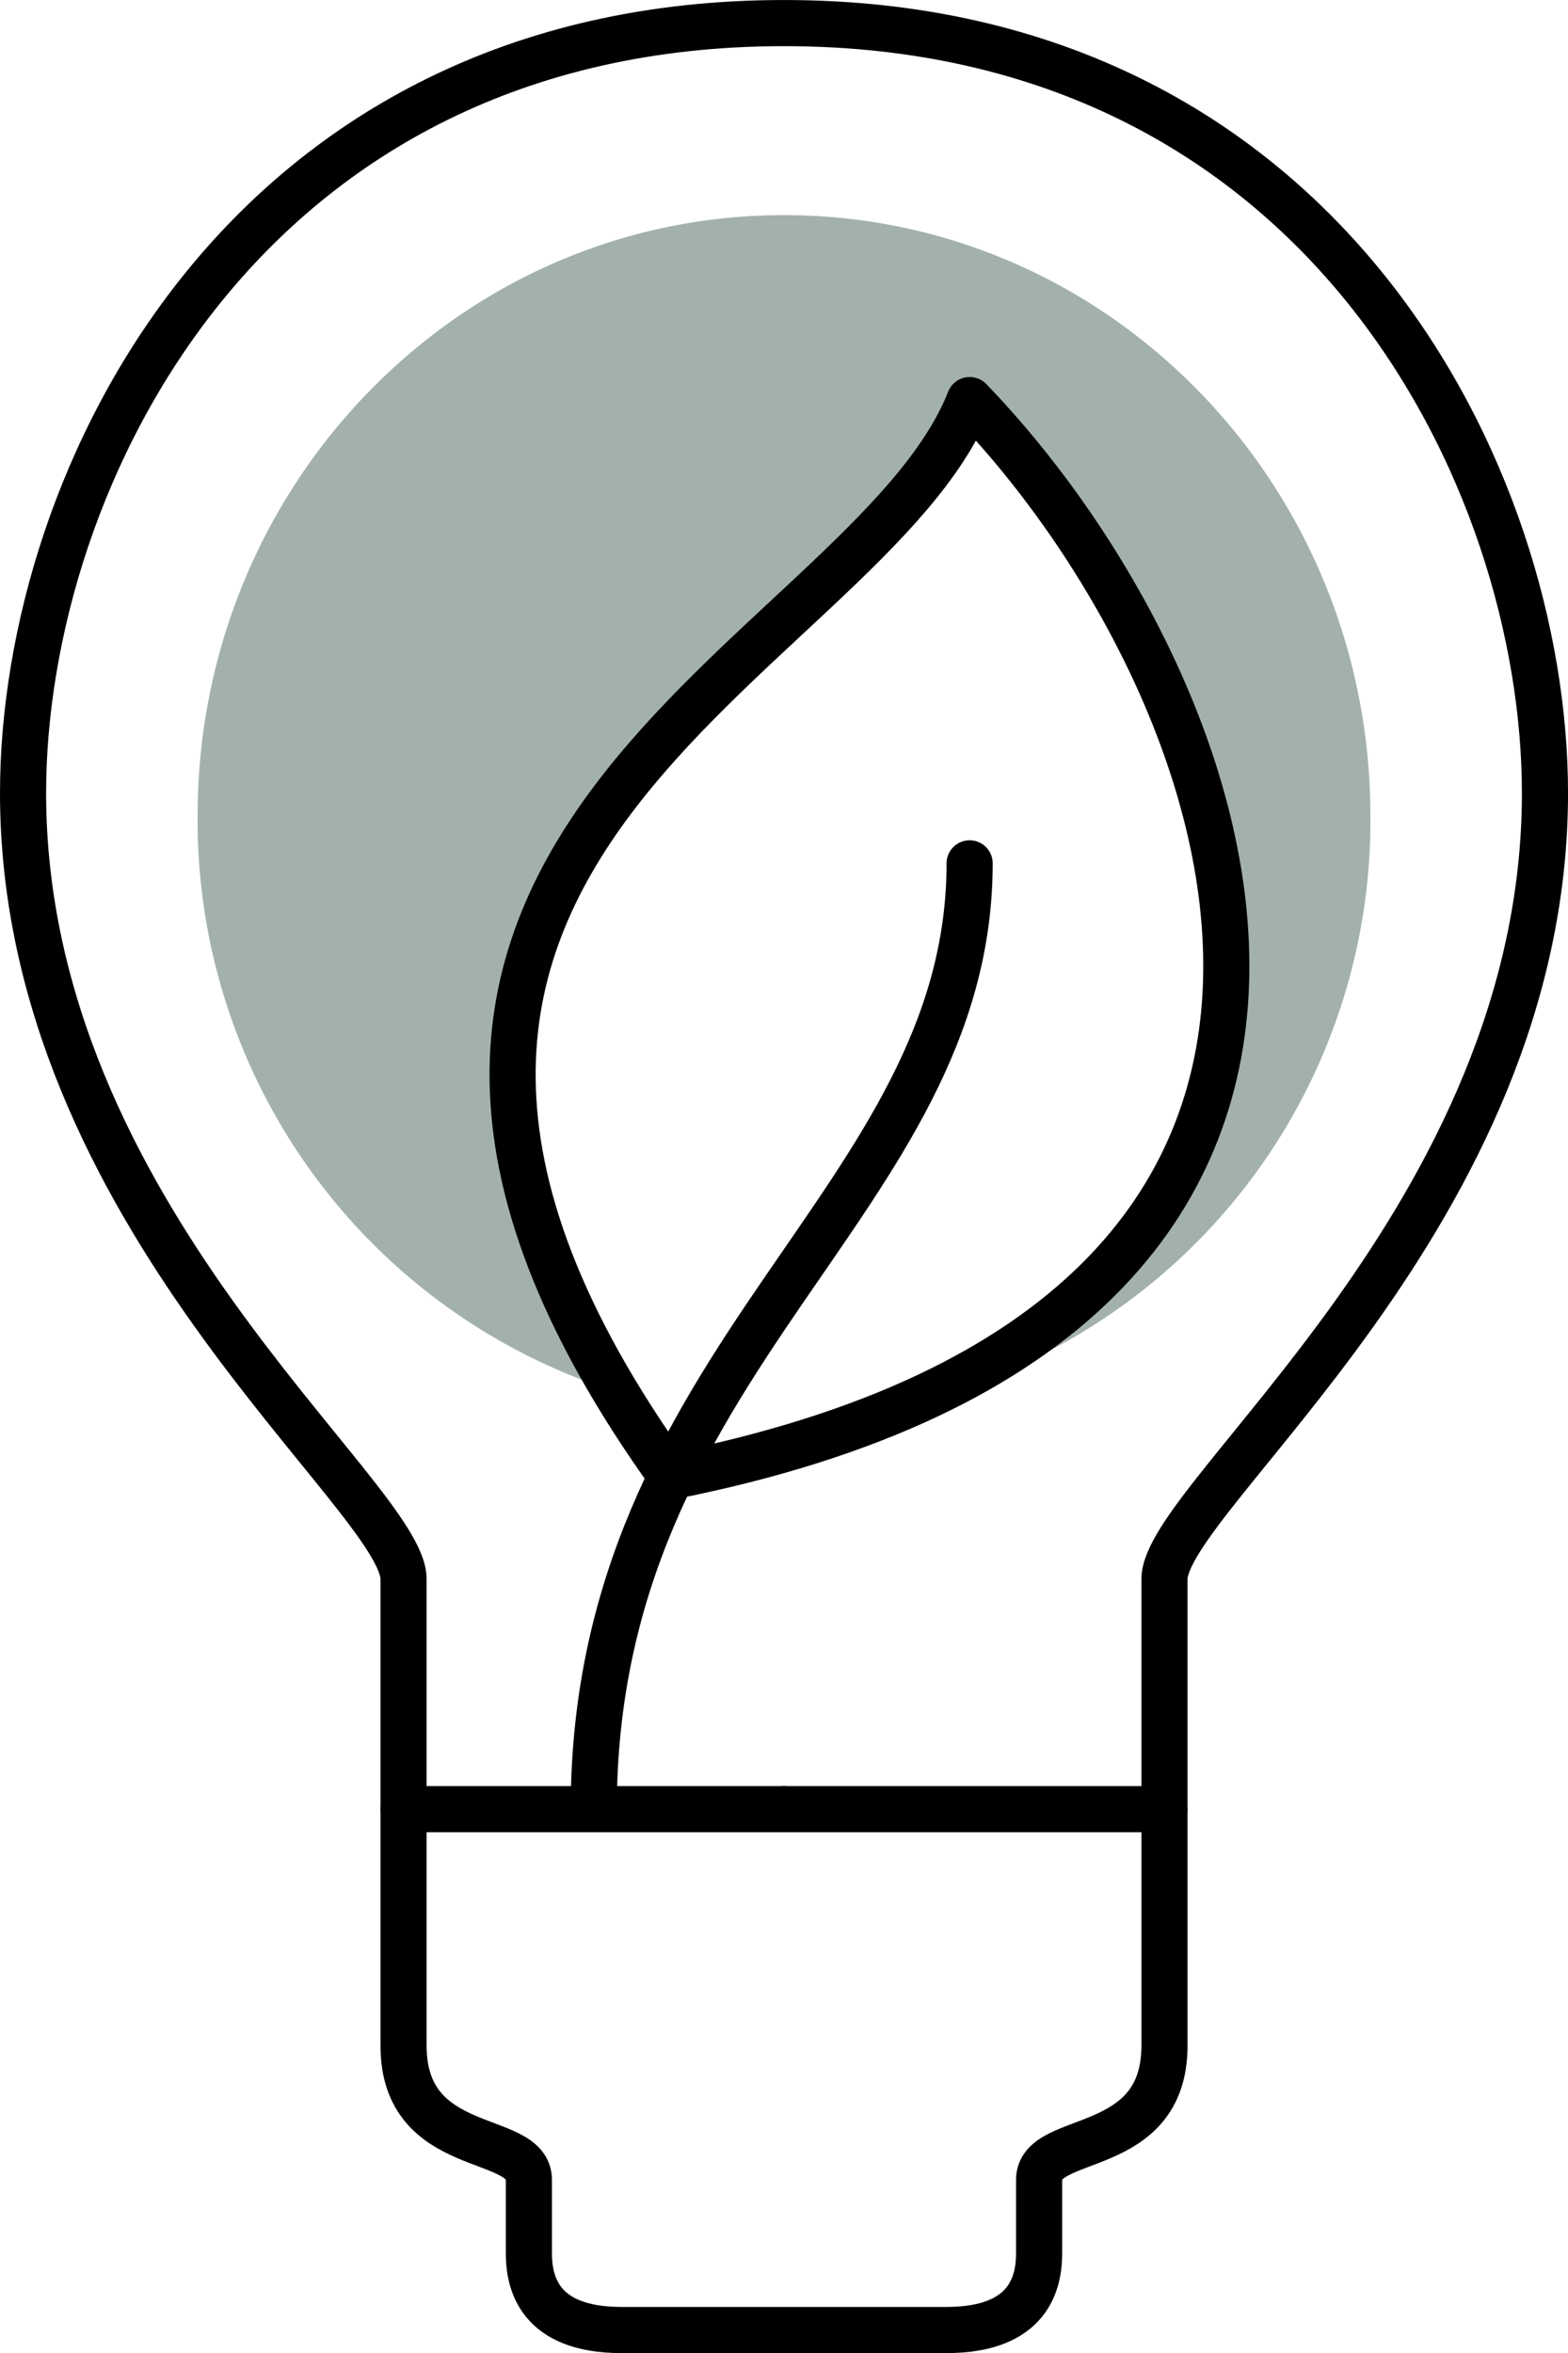
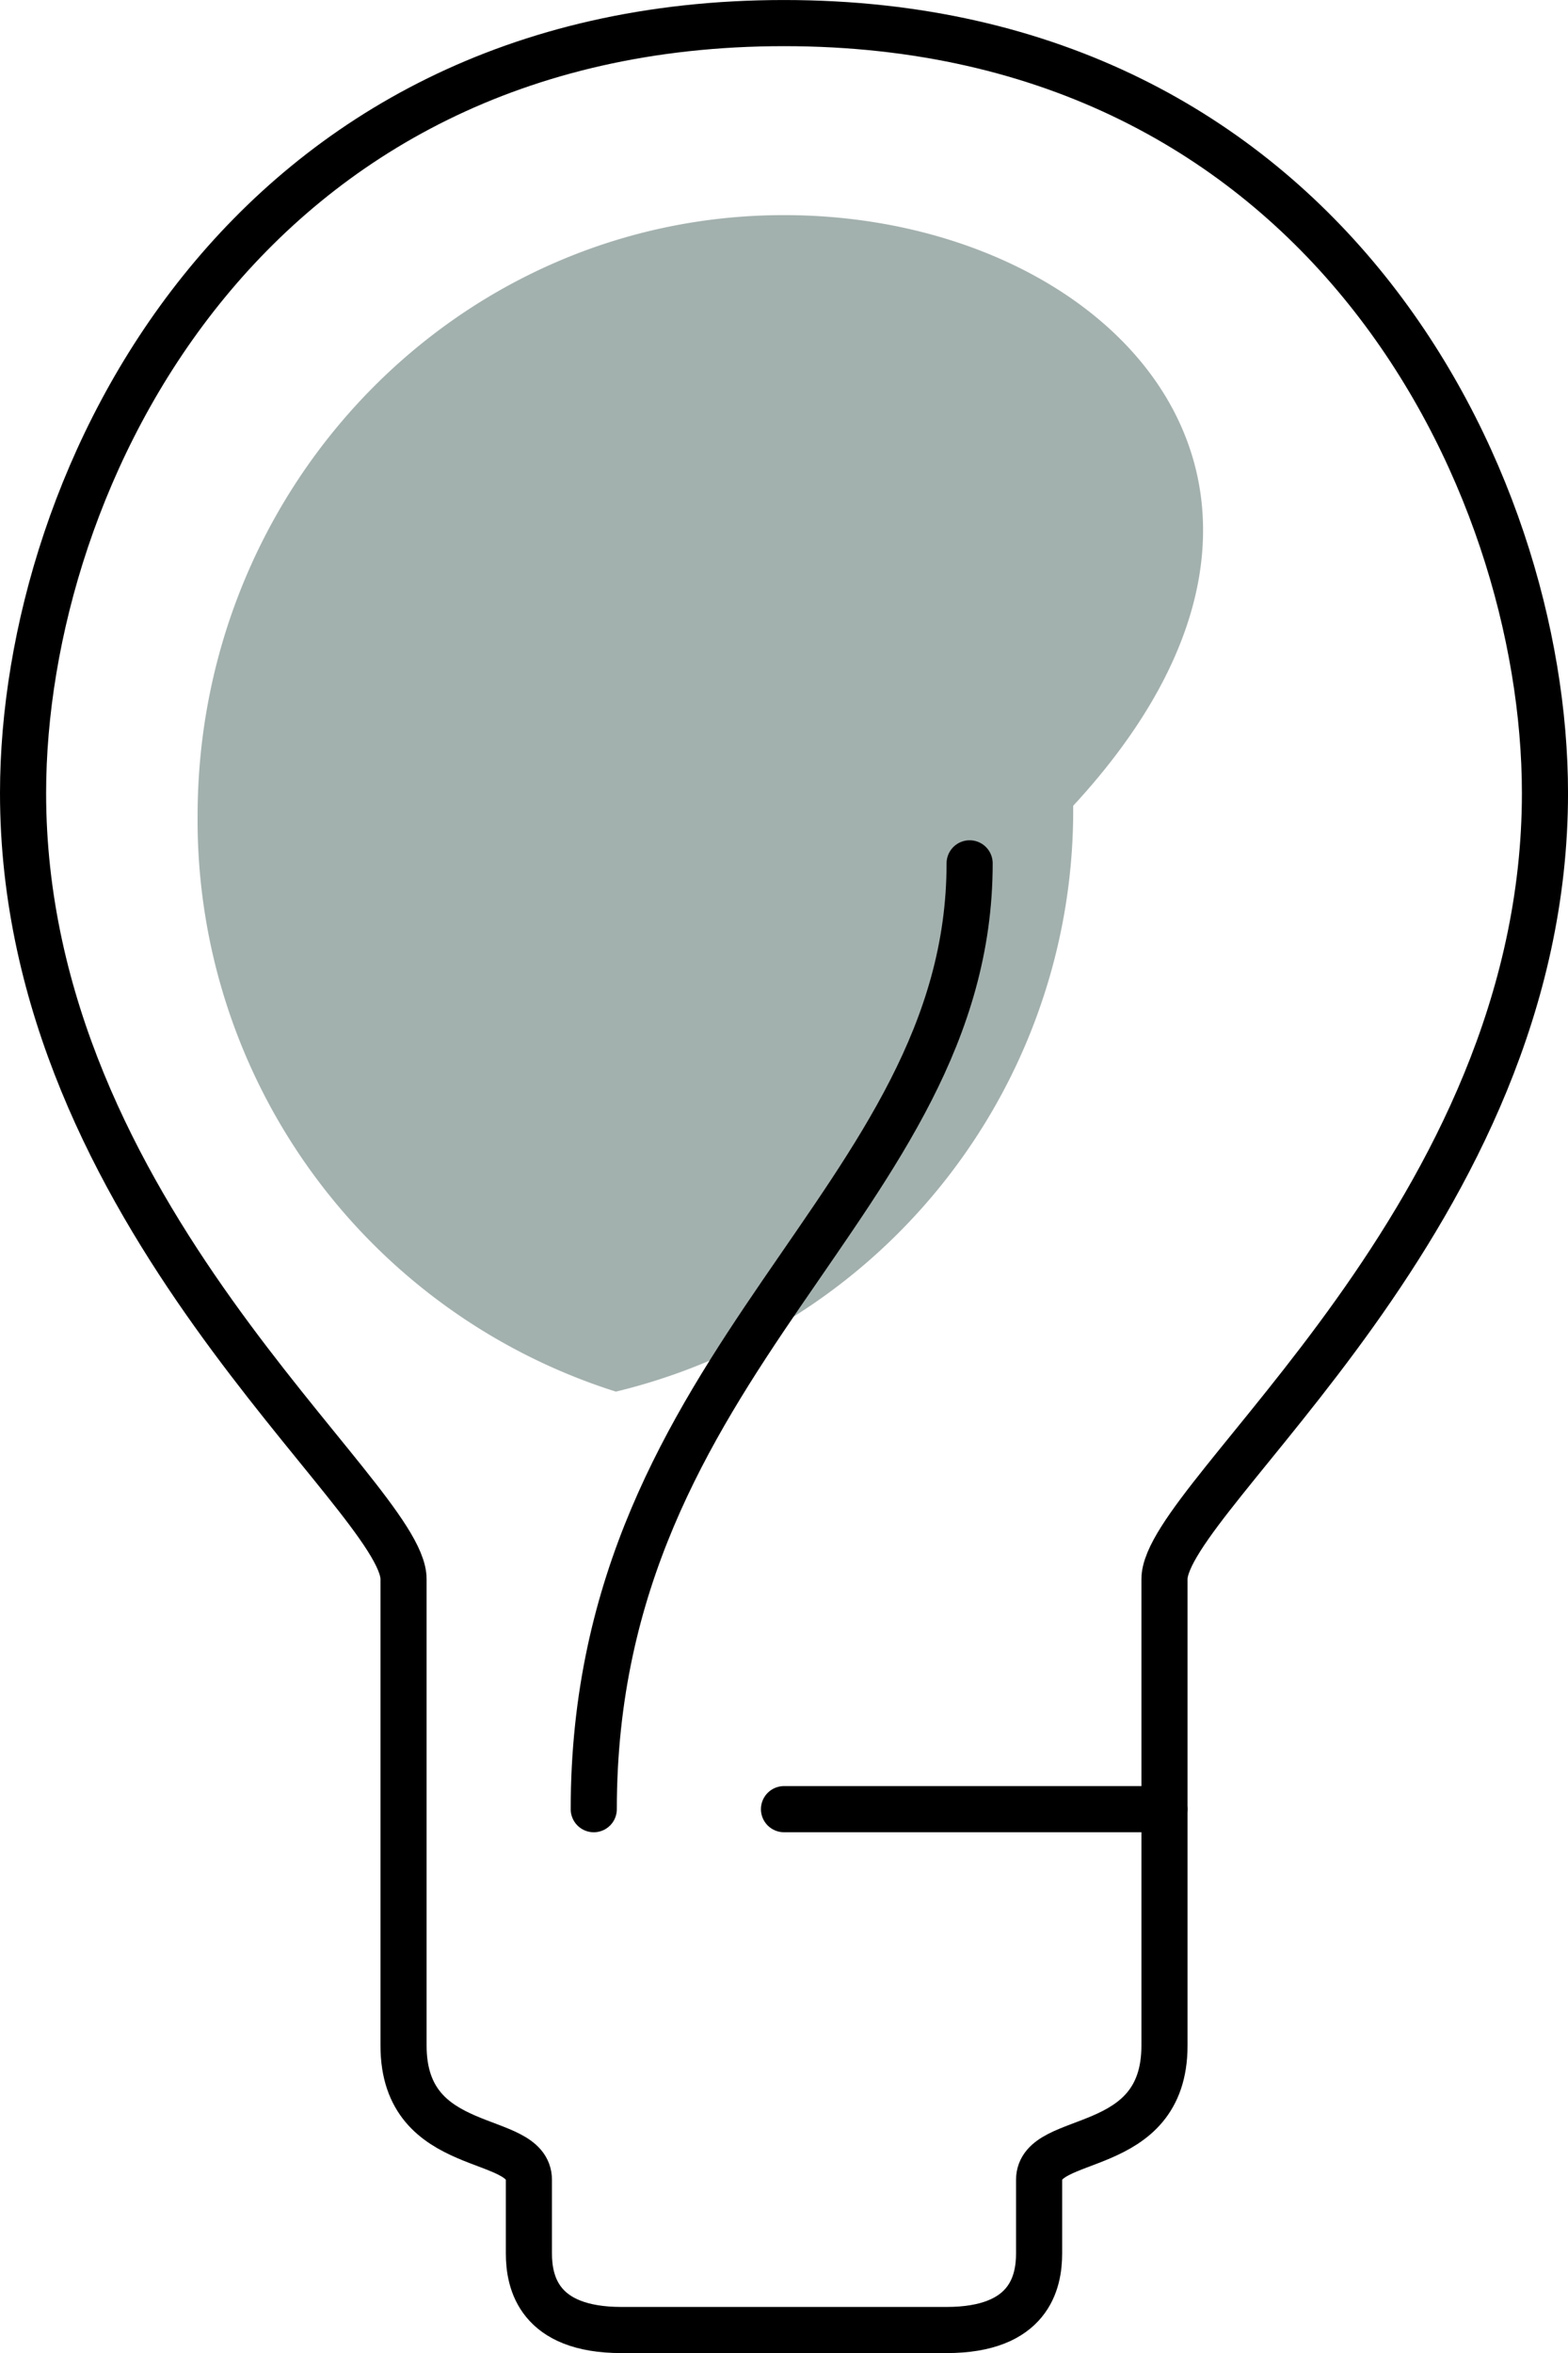
<svg xmlns="http://www.w3.org/2000/svg" width="67.998" height="102" viewBox="0 0 67.998 102">
  <g transform="translate(-149.894 -290.799)">
-     <path d="M182.379,298.459c-14.044,0-25.43,11.662-25.43,26.05a25.976,25.976,0,0,0,18.14,24.949c-14.614-24.332,11.064-32.152,15.341-42.981,10.4,10.766,19.714,33.481-2.452,43.428a25.912,25.912,0,0,0,19.831-25.395C207.809,310.122,196.424,298.459,182.379,298.459Z" transform="translate(1.514 1.665)" fill="#a3b1ae" />
+     <path d="M182.379,298.459c-14.044,0-25.43,11.662-25.43,26.05a25.976,25.976,0,0,0,18.14,24.949a25.912,25.912,0,0,0,19.831-25.395C207.809,310.122,196.424,298.459,182.379,298.459Z" transform="translate(1.514 1.665)" fill="#a3b1ae" />
    <g transform="translate(150.894 291.799)">
      <path d="M183.893,291.8c23.39,0,33,19.72,33,33.379,0,18.282-16.5,30.471-16.5,34.073v20.221c0,4.862-5.437,3.74-5.437,5.817v3.185c0,1.247-.415,3.325-4.016,3.325H176.846c-3.6,0-4.016-2.078-4.016-3.325v-3.185c0-2.078-5.436-.955-5.436-5.817V359.25c0-3.6-16.5-15.79-16.5-34.073C150.894,311.519,160.5,291.8,183.893,291.8Z" transform="translate(-150.894 -291.799)" fill="none" stroke="#000" stroke-linecap="round" stroke-linejoin="round" stroke-width="2" />
-       <line x2="16.499" transform="translate(16.499 77.423)" stroke-width="2" stroke="#000" stroke-linecap="round" stroke-linejoin="round" fill="none" />
      <path d="M170.693,361.938c0-19.668,16.3-26.316,16.3-41" transform="translate(-145.944 -284.514)" fill="none" stroke="#000" stroke-linecap="round" stroke-linejoin="round" stroke-width="2" />
-       <path d="M174.761,351.527c-19.611-27.263,8.451-35.3,12.938-46.654C199.471,317.062,209.885,344.578,174.761,351.527Z" transform="translate(-146.648 -288.531)" fill="none" stroke="#000" stroke-linecap="round" stroke-linejoin="round" stroke-width="2" />
      <line x1="16.499" transform="translate(32.999 77.423)" stroke-width="2" stroke="#000" stroke-linecap="round" stroke-linejoin="round" fill="none" />
    </g>
  </g>
</svg>